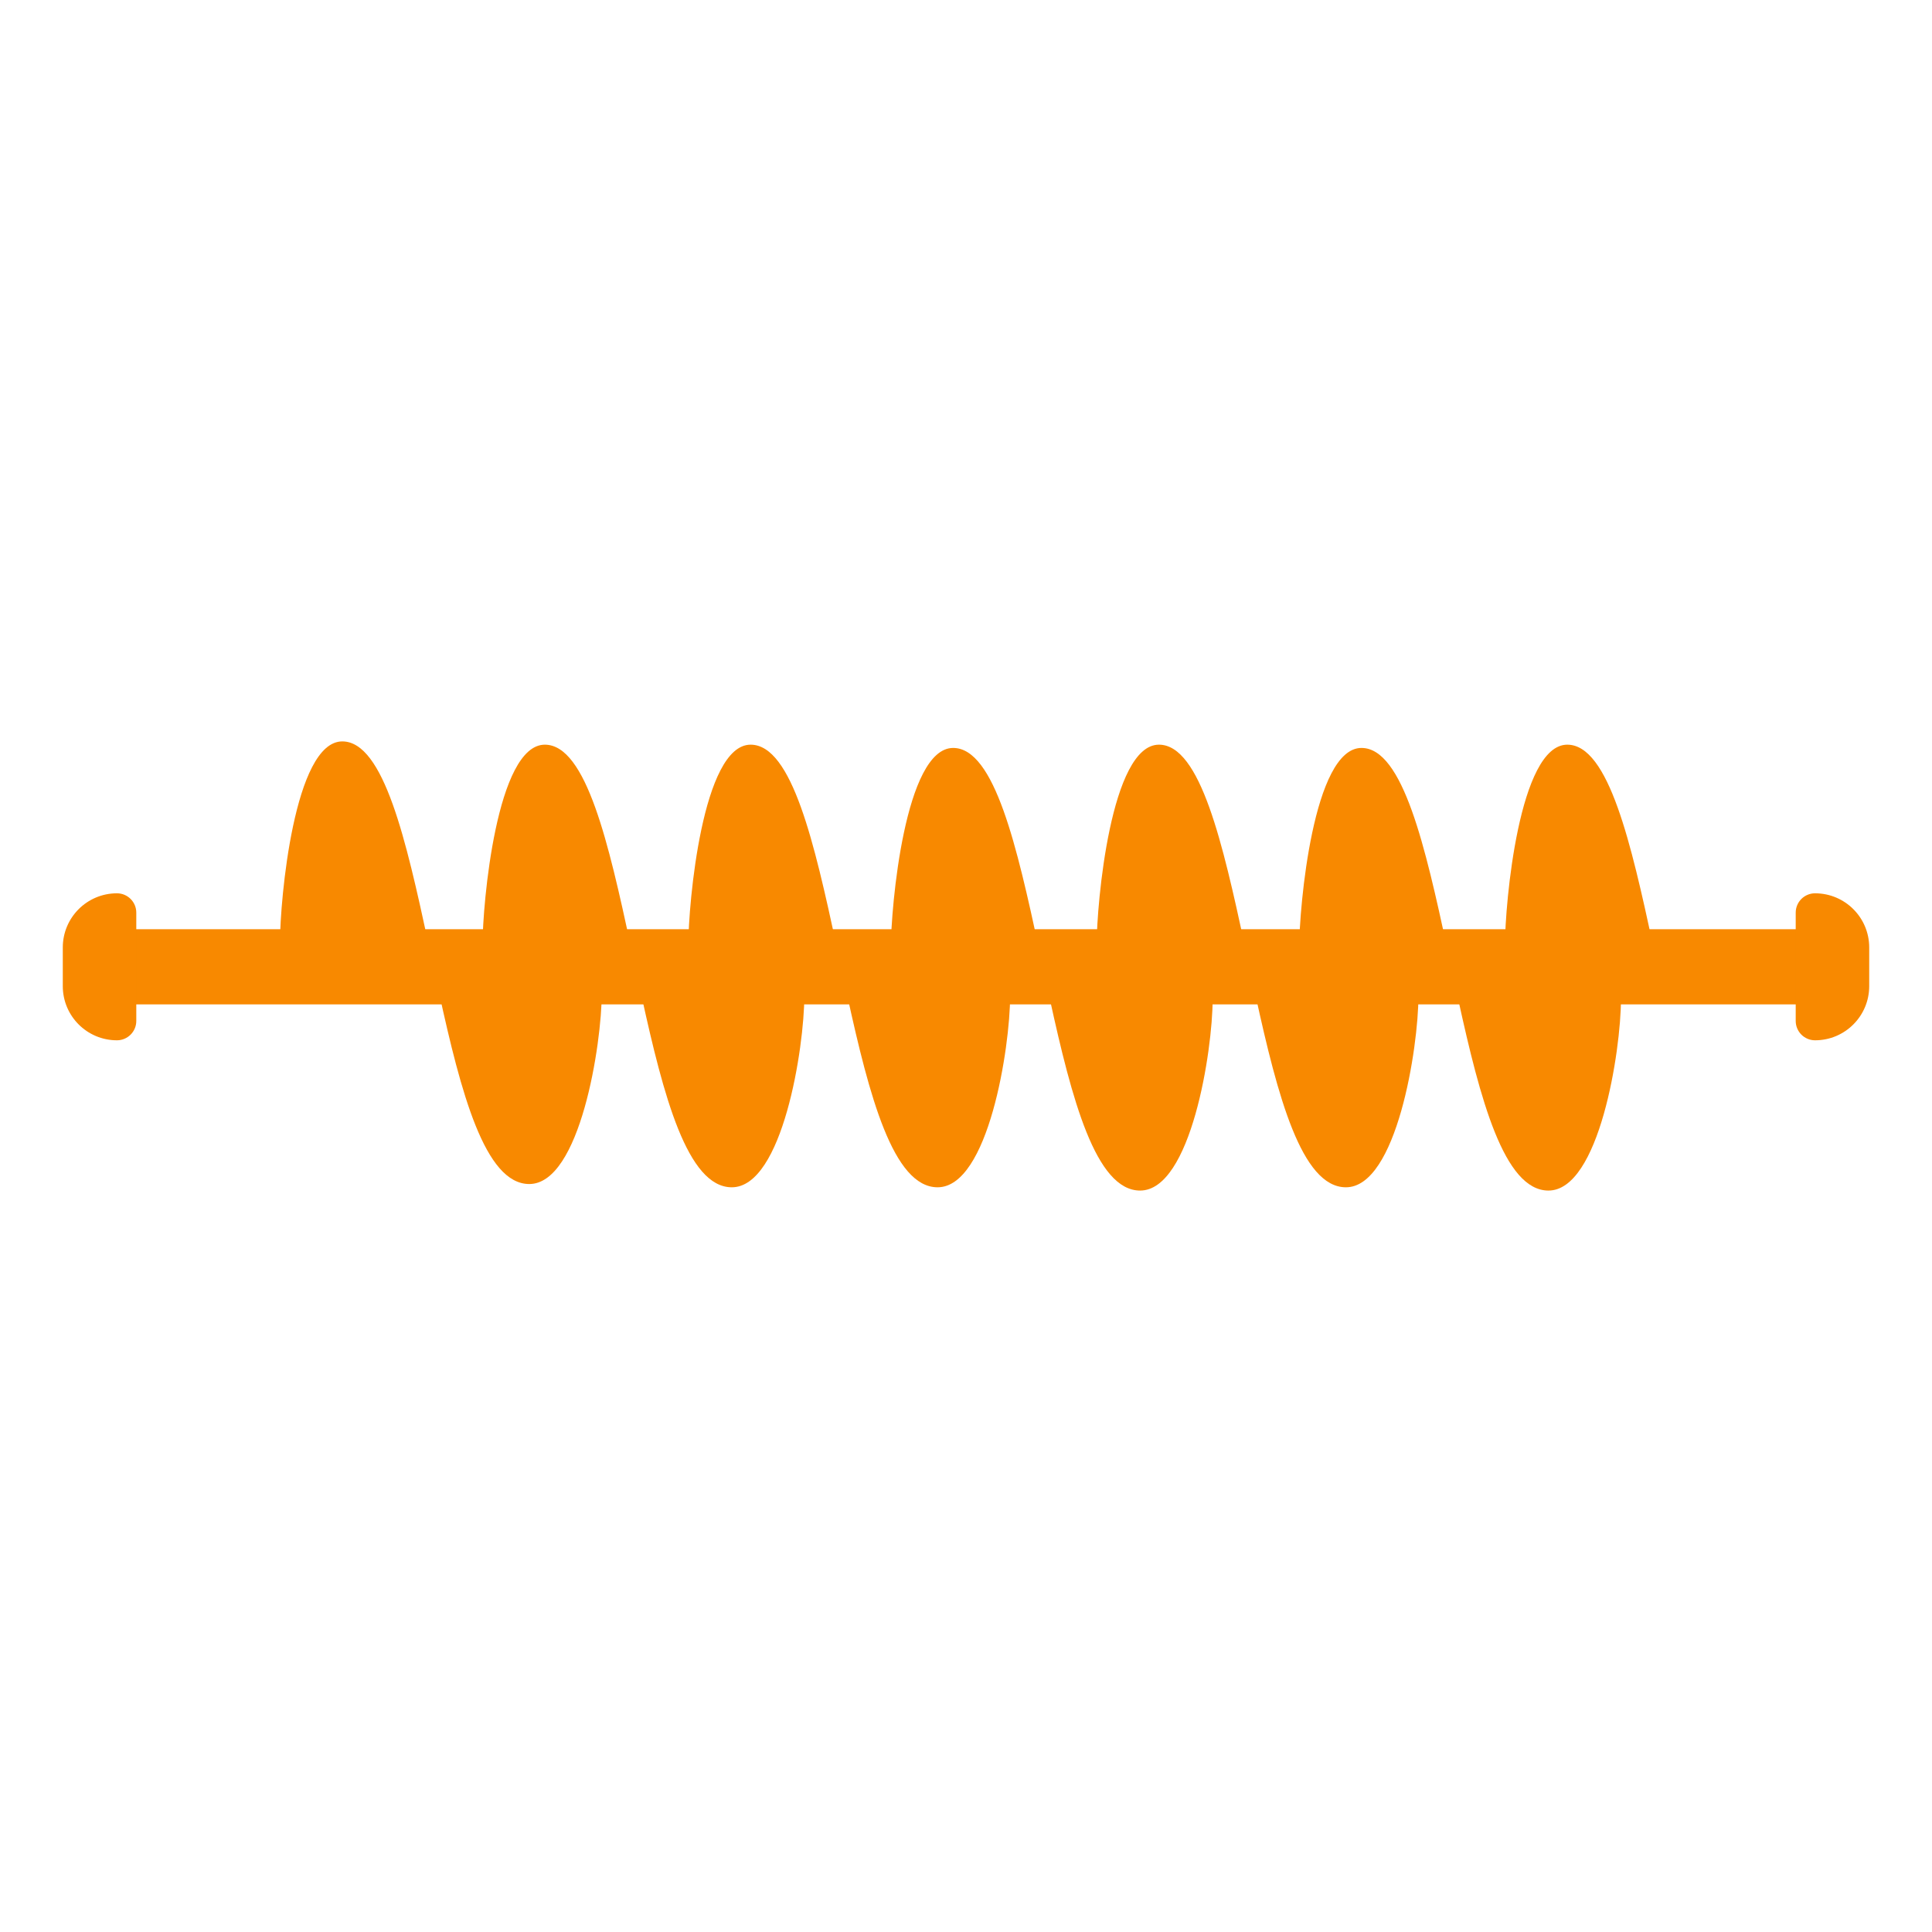
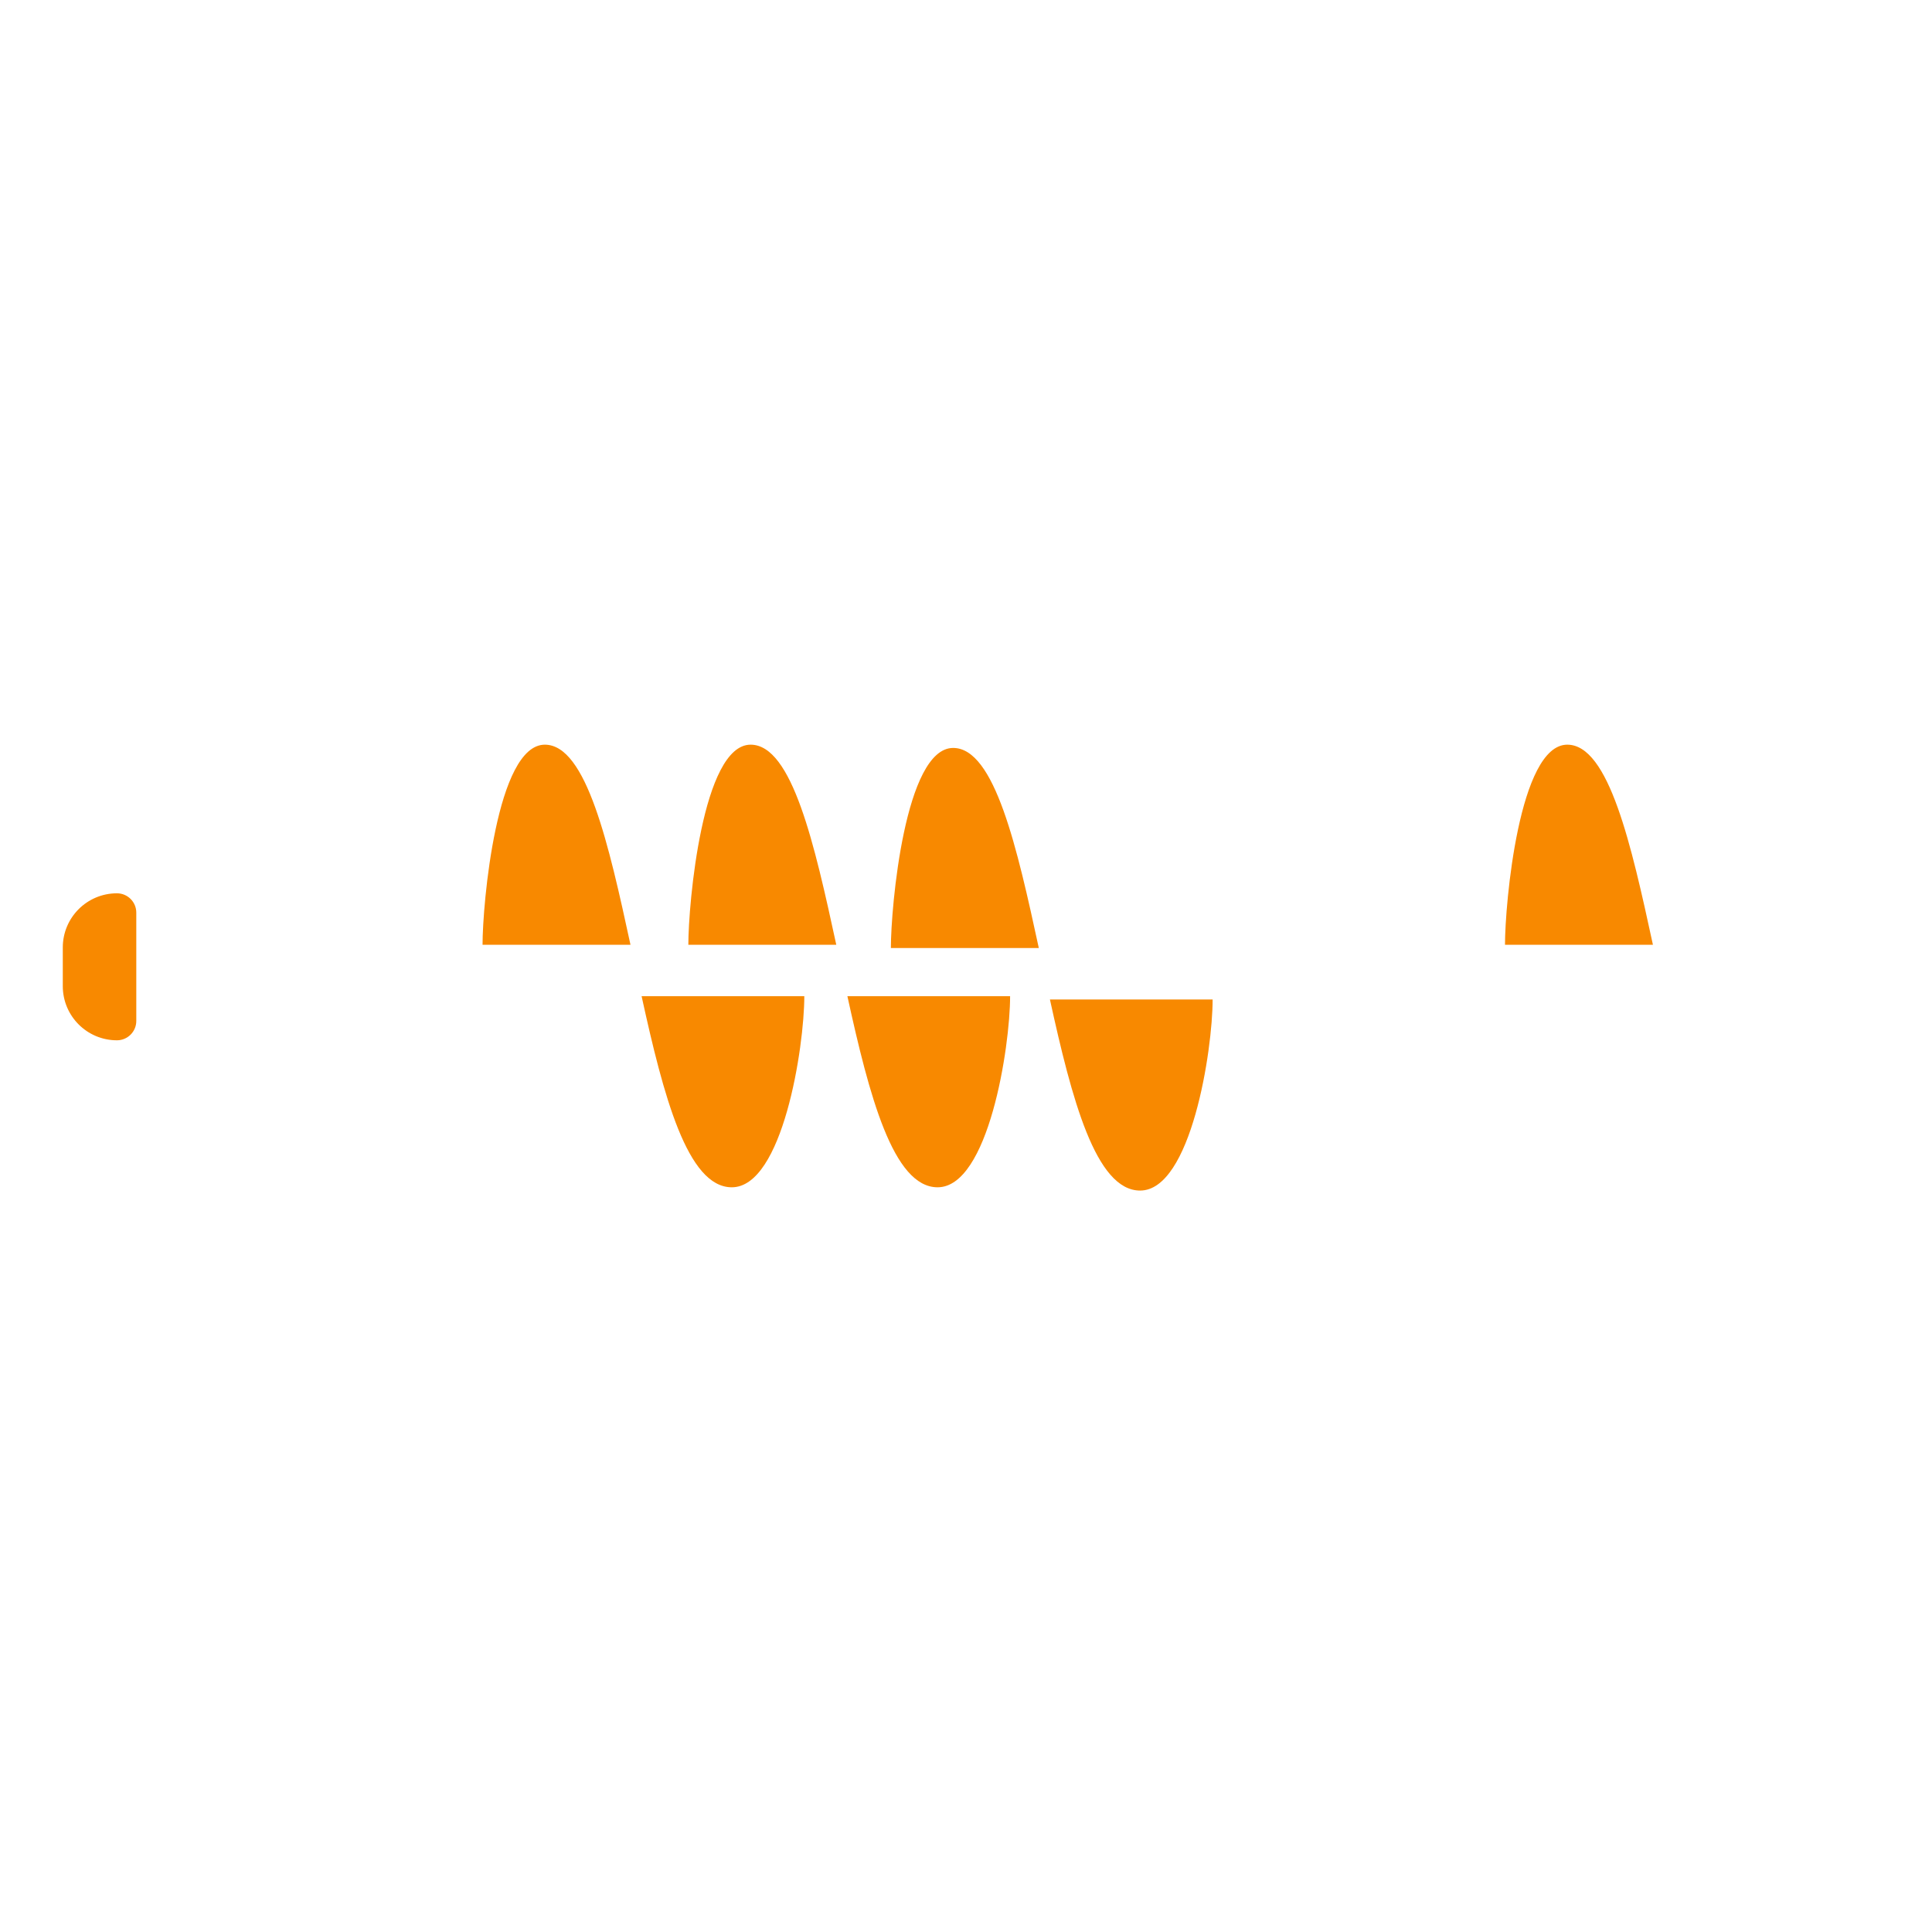
<svg xmlns="http://www.w3.org/2000/svg" width="800" height="800" viewBox="0 0 800 800" fill="none">
-   <path d="M115.949 389.848C115.949 372.966 121.742 307 141.745 307C158.985 307 168.276 348.626 177.206 389.848C178.738 396.921 180.26 404.082 181.809 411.152H249.182C249.182 432.254 240.223 490.28 219.158 490.28C200.755 490.28 190.814 452.245 181.809 411.152C180.26 404.082 178.738 396.921 177.206 389.848H115.949Z" fill="#F88900" />
  <path d="M199.812 391.201C199.812 374.319 205.606 308.353 225.609 308.353C242.848 308.353 252.139 349.979 261.069 391.201C262.601 398.274 264.123 405.434 265.672 412.504H333.046C333.046 433.607 324.086 491.633 303.021 491.633C284.618 491.633 274.677 453.597 265.672 412.504C264.123 405.434 262.601 398.274 261.069 391.201H199.812Z" fill="#F88900" />
  <path d="M285.027 391.201C285.027 374.319 290.821 308.353 310.823 308.353C328.063 308.353 337.354 349.979 346.284 391.201C347.816 398.274 349.338 405.434 350.887 412.504H418.261C418.261 433.607 409.301 491.633 388.236 491.633C369.833 491.633 359.892 453.597 350.887 412.504C349.338 405.434 347.816 398.274 346.284 391.201H285.027Z" fill="#F88900" />
  <path d="M368.891 392.553C368.891 375.671 374.684 309.705 394.687 309.705C411.926 309.705 421.217 351.331 430.147 392.553C431.679 399.626 433.201 406.787 434.75 413.857H502.124C502.124 434.96 493.164 492.986 472.099 492.986C453.696 492.986 443.755 454.95 434.75 413.857C433.201 406.787 431.679 399.626 430.147 392.553H368.891Z" fill="#F88900" />
  <path d="M648.98 308.353C628.977 308.353 623.184 374.319 623.184 391.201H684.44C675.51 349.979 666.219 308.353 648.98 308.353Z" fill="#F88900" />
-   <path d="M454.105 391.201C454.105 374.319 459.899 308.353 479.902 308.353C497.141 308.353 506.432 349.979 515.362 391.201C516.894 398.274 518.416 405.434 519.965 412.504H587.339C587.339 433.607 578.379 491.633 557.314 491.633C538.911 491.633 528.97 453.597 519.965 412.504C518.416 405.434 516.894 398.274 515.362 391.201H454.105Z" fill="#F88900" />
-   <path d="M537.967 392.553C537.967 375.671 543.76 309.705 563.763 309.705C581.002 309.705 590.293 351.331 599.223 392.553C600.755 399.626 602.277 406.787 603.826 413.857H671.2C671.2 434.96 662.24 492.986 641.176 492.986C622.773 492.986 612.831 454.95 603.826 413.857C602.277 406.787 600.755 399.626 599.223 392.553H537.967Z" fill="#F88900" />
-   <rect x="26.676" y="384.776" width="745.971" height="31.11" rx="15.555" fill="#F88900" />
  <path d="M26 392.322C26 379.937 36.04 369.897 48.425 369.897V369.897C52.848 369.897 56.434 373.483 56.434 377.906V422.756C56.434 427.179 52.848 430.765 48.425 430.765V430.765C36.04 430.765 26 420.725 26 408.34V392.322Z" fill="#F88900" />
-   <path d="M774 392.322C774 379.937 763.96 369.897 751.575 369.897V369.897C747.152 369.897 743.566 373.483 743.566 377.906V422.756C743.566 427.179 747.152 430.765 751.575 430.765V430.765C763.96 430.765 774 420.725 774 408.34V392.322Z" fill="#F88900" />
</svg>